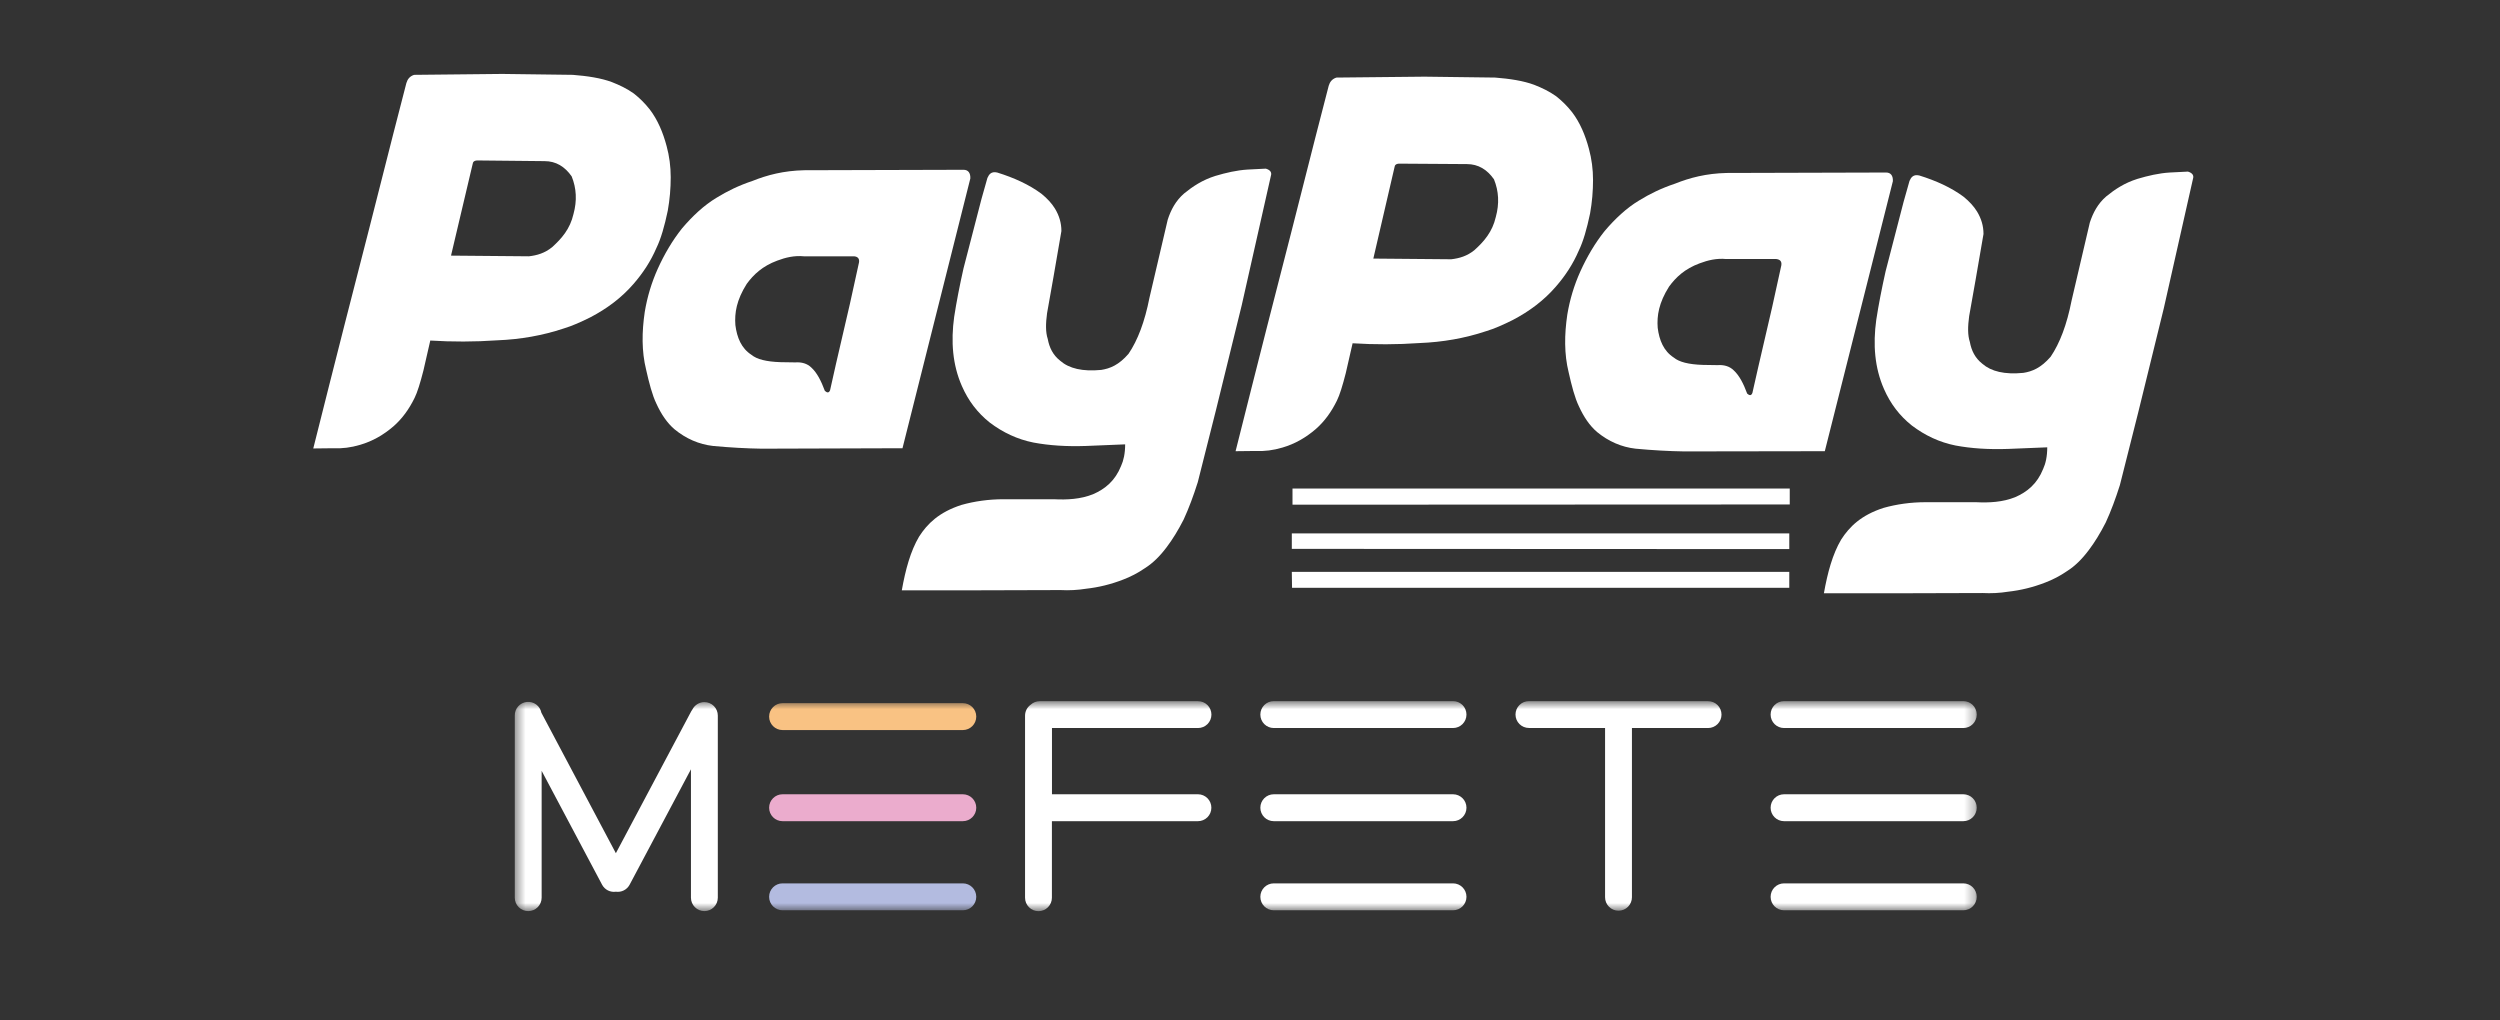
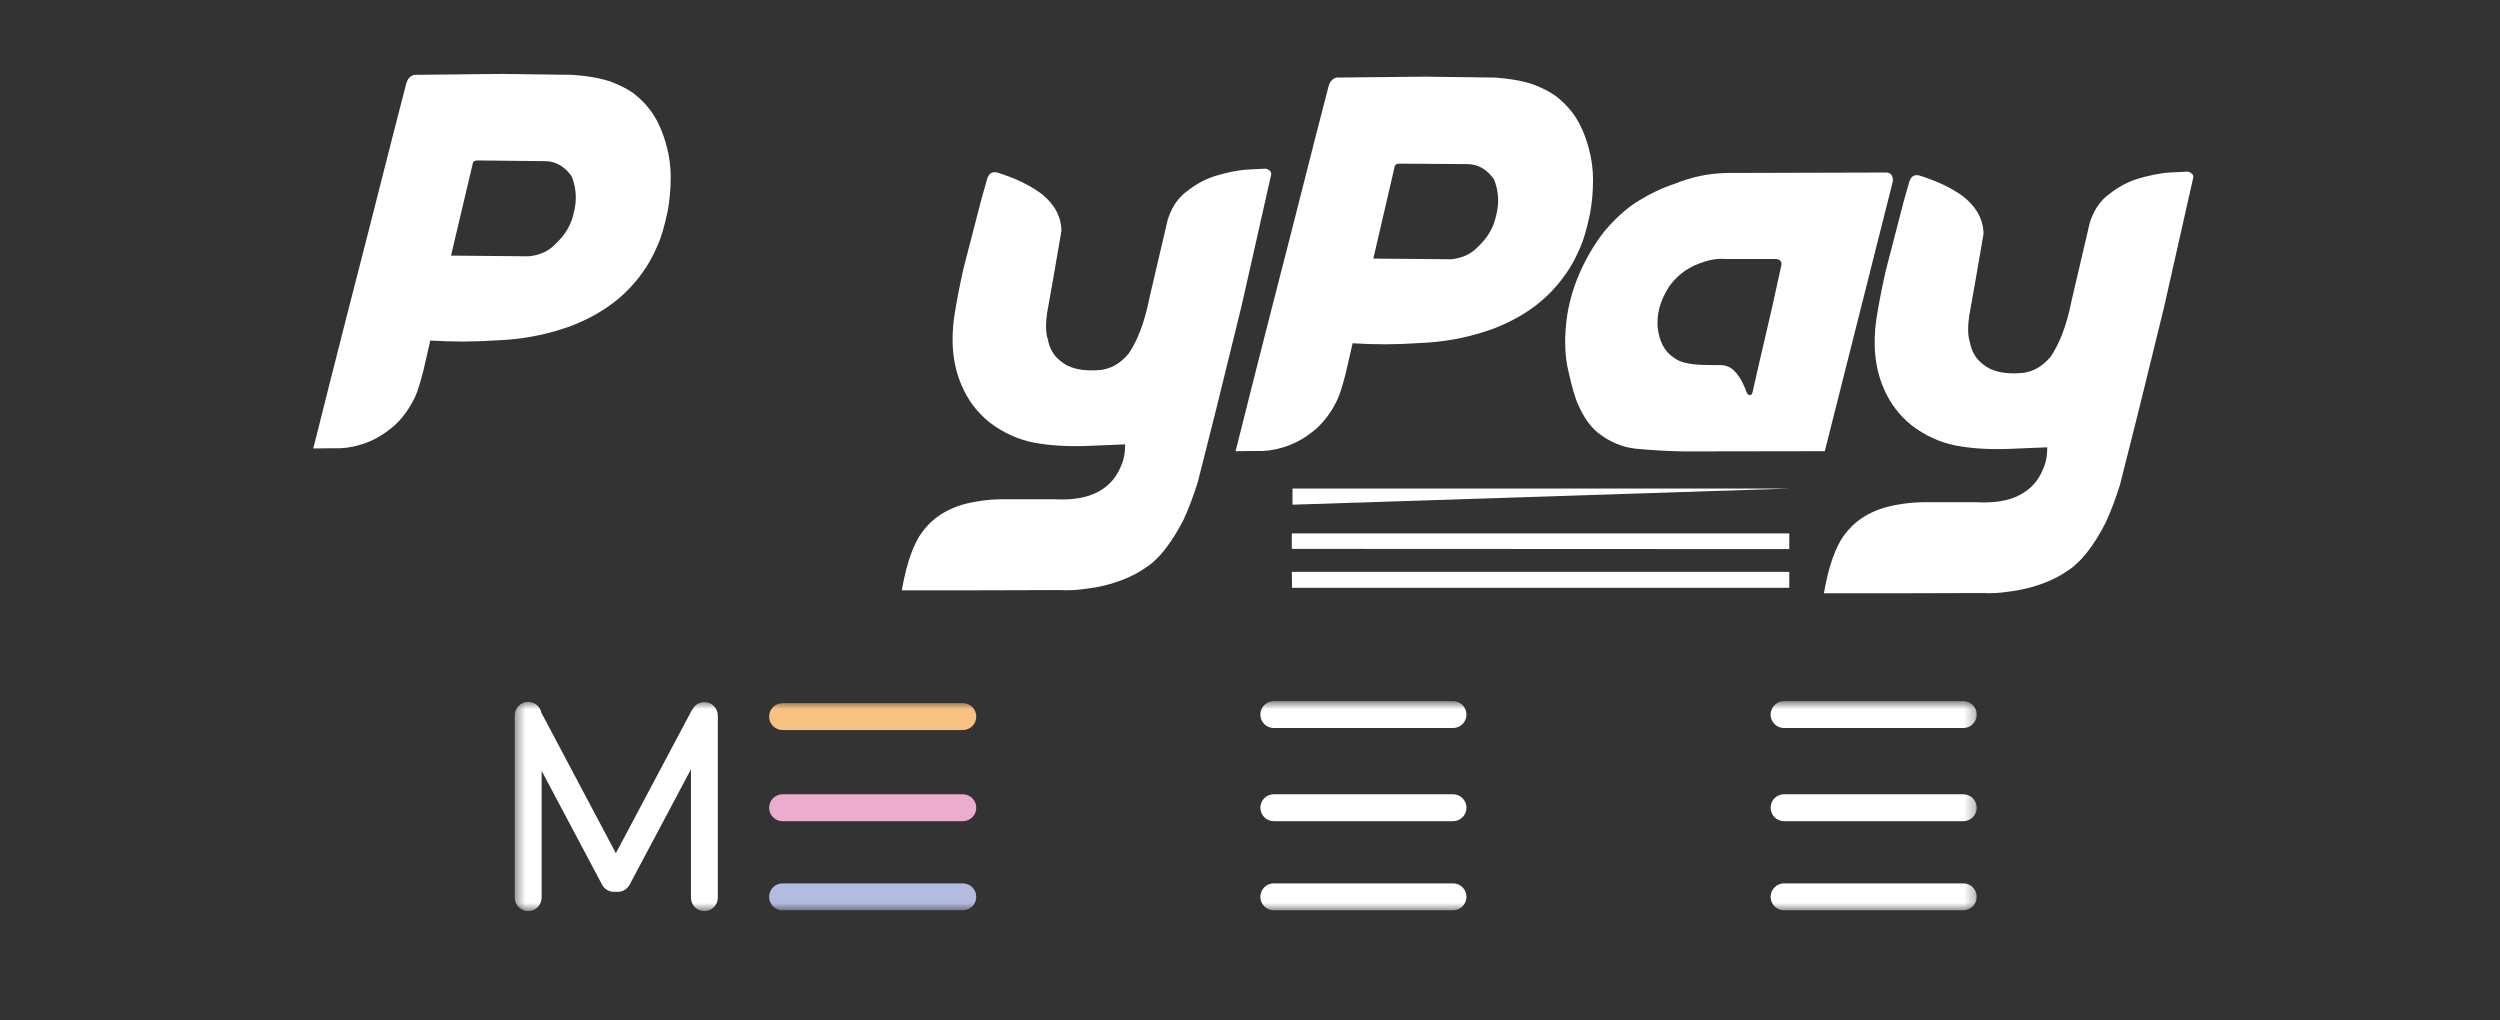
<svg xmlns="http://www.w3.org/2000/svg" width="245" height="100" viewBox="0 0 245 100" fill="none">
  <rect x="0" y="0" width="245" height="100" fill="#333333" stroke="none" />
  <g clip-path="url(#clip0_712_98)">
    <path d="M96.186 19.495L96.766 17.442C96.923 17.085 97.146 16.773 97.726 16.907C99.377 17.42 100.85 18.089 102.054 18.982C102.635 19.45 103.081 19.941 103.393 20.454C103.795 21.124 104.018 21.838 104.018 22.641L103.237 27.17L102.612 30.696C102.478 31.677 102.456 32.548 102.679 33.217C102.835 34.065 103.192 34.801 103.906 35.359C104.777 36.117 106.093 36.43 107.923 36.251C108.77 36.117 109.641 35.783 110.6 34.667C111.493 33.351 112.184 31.544 112.653 29.156L114.438 21.525C114.75 20.566 115.219 19.673 116.044 18.959C116.892 18.268 117.829 17.643 119.101 17.241C120.15 16.929 121.198 16.683 122.269 16.617L124.054 16.527C124.501 16.661 124.657 16.907 124.545 17.241L121.689 29.915L119.168 40.178L117.383 47.251C116.959 48.59 116.513 49.795 116 50.911C115.464 51.959 114.906 52.874 114.326 53.633C113.657 54.525 112.965 55.194 112.229 55.663C111.515 56.154 110.779 56.533 110.065 56.801C108.86 57.27 107.655 57.56 106.45 57.694C105.624 57.827 104.777 57.872 103.929 57.827L96.008 57.85H88.377C88.734 55.842 89.225 54.012 90.073 52.584C90.876 51.334 92.014 50.197 94.223 49.483C95.495 49.126 96.878 48.925 98.373 48.925H103.259C104.576 48.992 105.892 48.925 107.119 48.434C108.302 47.921 109.284 47.117 109.864 45.667C110.109 45.132 110.265 44.44 110.265 43.547L106.428 43.704C104.531 43.771 102.813 43.659 101.274 43.369C99.712 43.057 98.284 42.387 96.99 41.406C95.785 40.446 94.892 39.264 94.267 37.836C93.353 35.761 93.174 33.485 93.509 31.053C93.732 29.602 94.044 27.996 94.424 26.3L96.186 19.495Z" fill="white" />
-     <path fill-rule="evenodd" clip-rule="evenodd" d="M95.093 17.487L88.444 43.927L74.633 43.971C73.16 43.949 71.554 43.86 69.88 43.704C68.497 43.547 67.225 42.99 66.109 42.075C65.373 41.45 64.793 40.58 64.324 39.554C63.923 38.728 63.61 37.523 63.32 36.229C62.874 34.422 62.896 32.525 63.187 30.562C63.432 29.089 63.856 27.683 64.458 26.345C65.105 24.917 65.886 23.578 66.846 22.373C67.872 21.168 68.988 20.12 70.215 19.383C71.263 18.736 72.401 18.178 73.74 17.732C75.191 17.152 76.797 16.728 78.805 16.683L94.424 16.639C94.87 16.639 95.115 16.929 95.093 17.487ZM83.29 29.781L84.182 25.72C84.249 25.341 84.048 25.14 83.691 25.118H82.442H78.783C77.846 25.028 76.998 25.229 76.172 25.541C74.722 26.077 73.852 26.903 73.182 27.817C72.178 29.401 71.978 30.673 72.067 31.856C72.223 33.083 72.647 34.132 73.651 34.779C74.164 35.203 75.079 35.448 76.507 35.493L77.935 35.515C78.56 35.471 79.117 35.627 79.519 36.028C80.077 36.541 80.478 37.345 80.835 38.304C81.059 38.505 81.237 38.527 81.349 38.237L81.929 35.649L83.29 29.781Z" fill="white" />
    <path fill-rule="evenodd" clip-rule="evenodd" d="M32.262 37.746L30.7 43.949L32.663 43.927C33.533 43.971 34.404 43.86 35.296 43.592C36.523 43.235 37.594 42.61 38.554 41.785C39.424 41.026 40.093 40.089 40.629 38.996C40.897 38.46 41.187 37.523 41.499 36.296L42.168 33.373C44.31 33.507 46.497 33.507 48.728 33.351C51.004 33.262 53.168 32.882 55.243 32.191C56.069 31.945 56.961 31.544 57.854 31.097C59.483 30.249 60.911 29.178 62.071 27.84C63.008 26.769 63.767 25.608 64.324 24.314C64.771 23.399 65.128 22.15 65.44 20.655C65.641 19.54 65.73 18.446 65.73 17.375C65.73 16.326 65.596 15.3 65.329 14.318C64.972 12.98 64.458 11.752 63.677 10.726C63.187 10.101 62.651 9.588 62.115 9.164C61.424 8.673 60.71 8.339 59.974 8.049C58.903 7.647 57.564 7.446 56.136 7.335L49.219 7.245L40.584 7.335C40.16 7.469 39.937 7.759 39.825 8.138L38.531 13.158L36.211 22.284L33.779 31.767L32.262 37.746ZM51.83 25.118L44.199 25.051L46.318 16.081C46.341 15.88 46.452 15.724 46.809 15.724L53.369 15.791C54.485 15.791 55.355 16.326 56.024 17.286C56.493 18.446 56.56 19.673 56.203 20.968C55.868 22.44 55.042 23.377 54.105 24.225C53.391 24.805 52.633 25.028 51.83 25.118Z" fill="white" />
    <path d="M186.551 19.785L187.131 17.732C187.287 17.375 187.51 17.063 188.091 17.197C189.742 17.71 191.214 18.379 192.419 19.272C192.999 19.74 193.446 20.231 193.758 20.744C194.16 21.414 194.383 22.128 194.383 22.931L193.602 27.46L192.977 30.986C192.843 31.968 192.821 32.838 193.044 33.507C193.2 34.355 193.557 35.091 194.271 35.649C195.141 36.408 196.458 36.72 198.287 36.541C199.135 36.408 200.005 36.073 200.965 34.957C201.857 33.641 202.549 31.834 203.018 29.446L204.802 21.815C205.115 20.856 205.583 19.963 206.409 19.25C207.257 18.558 208.194 17.933 209.466 17.531C210.514 17.219 211.563 16.974 212.634 16.907L214.419 16.817C214.865 16.951 215.022 17.197 214.91 17.531L212.054 30.205L209.533 40.468L207.748 47.541C207.324 48.88 206.878 50.085 206.364 51.201C205.829 52.249 205.271 53.164 204.691 53.923C204.022 54.815 203.33 55.485 202.594 55.953C201.88 56.444 201.143 56.823 200.429 57.091C199.224 57.56 198.02 57.85 196.815 57.984C195.989 58.117 195.141 58.162 194.293 58.117L186.373 58.14H178.742C179.099 56.132 179.59 54.302 180.437 52.874C181.241 51.625 182.379 50.487 184.588 49.773C185.859 49.416 187.243 49.215 188.738 49.215H193.624C194.94 49.282 196.257 49.215 197.484 48.724C198.667 48.211 199.648 47.407 200.228 45.957C200.474 45.422 200.63 44.73 200.63 43.838L196.792 43.994C194.896 44.061 193.178 43.949 191.638 43.659C190.076 43.347 188.648 42.677 187.354 41.696C186.149 40.736 185.257 39.554 184.632 38.126C183.717 36.051 183.539 33.775 183.874 31.343C184.097 29.892 184.409 28.286 184.788 26.59L186.551 19.785Z" fill="white" />
    <path fill-rule="evenodd" clip-rule="evenodd" d="M185.502 17.755L178.831 44.217L165.042 44.239C163.569 44.217 161.963 44.128 160.29 43.971C158.906 43.815 157.634 43.258 156.519 42.343C155.782 41.718 155.202 40.848 154.734 39.821C154.332 38.996 154.02 37.791 153.73 36.497C153.283 34.69 153.306 32.793 153.596 30.829C153.841 29.357 154.265 27.951 154.868 26.613C155.515 25.184 156.296 23.846 157.255 22.641C158.281 21.436 159.397 20.387 160.624 19.651C161.673 19.004 162.811 18.446 164.15 18C165.6 17.42 167.206 16.996 169.214 16.951L184.833 16.907C185.279 16.907 185.525 17.197 185.502 17.755ZM173.677 30.071L174.569 26.01C174.636 25.608 174.435 25.43 174.078 25.385H172.829H169.17C168.233 25.296 167.385 25.497 166.559 25.809C165.109 26.345 164.239 27.17 163.569 28.085C162.565 29.669 162.365 30.941 162.454 32.124C162.61 33.351 163.034 34.4 164.038 35.047C164.551 35.471 165.466 35.716 166.894 35.761L168.322 35.783C168.947 35.738 169.504 35.894 169.906 36.296C170.464 36.809 170.866 37.612 171.223 38.572C171.446 38.773 171.624 38.795 171.736 38.505L172.316 35.939L173.677 30.071Z" fill="white" />
    <path fill-rule="evenodd" clip-rule="evenodd" d="M122.649 38.014L121.087 44.217L123.05 44.195C123.92 44.239 124.791 44.128 125.683 43.86C126.91 43.503 127.981 42.878 128.941 42.053C129.811 41.294 130.48 40.357 131.016 39.264C131.284 38.728 131.574 37.791 131.886 36.564L132.555 33.641C134.697 33.775 136.884 33.775 139.115 33.619C141.391 33.529 143.555 33.15 145.63 32.458C146.456 32.213 147.348 31.811 148.241 31.365C149.87 30.517 151.298 29.446 152.458 28.107C153.395 27.036 154.154 25.876 154.711 24.582C155.158 23.667 155.515 22.418 155.827 20.923C156.028 19.807 156.117 18.714 156.117 17.643C156.117 16.594 155.983 15.568 155.715 14.586C155.359 13.247 154.845 12.02 154.064 10.994C153.574 10.369 153.038 9.856 152.503 9.432C151.811 8.941 151.097 8.606 150.361 8.316C149.29 7.915 147.951 7.714 146.523 7.602L139.606 7.513L130.971 7.602C130.547 7.736 130.324 8.026 130.213 8.406L128.918 13.426L126.598 22.552L124.166 32.034L122.649 38.014ZM142.217 25.408L134.586 25.341L136.661 16.393C136.683 16.193 136.795 16.037 137.152 16.037L143.756 16.081C144.872 16.081 145.742 16.617 146.411 17.576C146.88 18.736 146.947 19.963 146.59 21.258C146.255 22.73 145.43 23.667 144.492 24.515C143.778 25.095 143.02 25.318 142.217 25.408Z" fill="white" />
-     <path d="M126.665 47.876H175.395V49.438L126.665 49.46V47.876Z" fill="white" />
+     <path d="M126.665 47.876H175.395L126.665 49.46V47.876Z" fill="white" />
    <path d="M126.598 52.272H175.35V53.811L126.598 53.789V52.272Z" fill="white" />
    <path d="M126.598 56.042H175.35V57.604H126.62L126.598 56.042Z" fill="white" />
  </g>
  <mask id="mask0_712_98" style="mask-type:luminance" maskUnits="userSpaceOnUse" x="50" y="68" width="144" height="22">
    <path d="M193.718 68.709H50.449V89.293H193.718V68.709Z" fill="white" />
  </mask>
  <g mask="url(#mask0_712_98)">
    <path d="M94.356 68.908H76.691C75.963 68.908 75.373 69.498 75.373 70.226V70.228C75.373 70.956 75.963 71.546 76.691 71.546H94.356C95.084 71.546 95.674 70.956 95.674 70.228V70.226C95.674 69.498 95.084 68.908 94.356 68.908Z" fill="#F9C283" />
    <path d="M94.356 77.838H76.691C75.963 77.838 75.373 78.428 75.373 79.156V79.158C75.373 79.886 75.963 80.476 76.691 80.476H94.356C95.084 80.476 95.674 79.886 95.674 79.158V79.156C95.674 78.428 95.084 77.838 94.356 77.838Z" fill="#EBACCD" />
    <path d="M94.356 86.57H76.691C75.963 86.57 75.373 87.16 75.373 87.888V87.89C75.373 88.618 75.963 89.208 76.691 89.208H94.356C95.084 89.208 95.674 88.618 95.674 87.89V87.888C95.674 87.16 95.084 86.57 94.356 86.57Z" fill="#B3BBE0" />
    <path d="M69.031 68.806C68.789 68.806 68.55 68.873 68.344 69C68.136 69.127 67.969 69.308 67.858 69.525C67.816 69.579 67.778 69.637 67.745 69.698L60.355 83.614L53.056 69.848C52.993 69.525 52.812 69.237 52.547 69.041C52.282 68.845 51.953 68.756 51.626 68.79C51.298 68.825 50.996 68.981 50.778 69.228C50.56 69.475 50.442 69.795 50.449 70.124V87.973C50.449 88.322 50.587 88.657 50.834 88.903C51.081 89.15 51.416 89.289 51.765 89.289C52.114 89.289 52.449 89.15 52.695 88.903C52.942 88.657 53.081 88.322 53.081 87.973V75.542L59.009 86.711C59.137 86.948 59.335 87.14 59.575 87.261C59.816 87.382 60.088 87.427 60.355 87.388C60.623 87.426 60.896 87.381 61.137 87.258C61.379 87.135 61.576 86.941 61.703 86.702L67.713 75.391V87.973C67.713 88.322 67.852 88.657 68.099 88.903C68.346 89.15 68.68 89.289 69.029 89.289C69.379 89.289 69.713 89.15 69.96 88.903C70.207 88.657 70.346 88.322 70.346 87.973V70.124C70.346 69.952 70.312 69.781 70.246 69.621C70.18 69.461 70.083 69.316 69.961 69.193C69.839 69.071 69.694 68.974 69.535 68.907C69.375 68.841 69.204 68.807 69.031 68.806Z" fill="white" />
-     <path d="M117.404 77.838H103.093V71.347H117.404C117.753 71.347 118.087 71.208 118.335 70.961C118.581 70.715 118.72 70.38 118.72 70.031C118.72 69.681 118.581 69.347 118.335 69.1C118.087 68.853 117.753 68.714 117.404 68.714H101.893C101.564 68.715 101.246 68.84 101.004 69.064C100.835 69.186 100.697 69.346 100.601 69.531C100.506 69.716 100.456 69.922 100.455 70.13V87.978C100.455 88.328 100.594 88.662 100.841 88.909C101.087 89.156 101.422 89.295 101.771 89.295C102.12 89.295 102.455 89.156 102.702 88.909C102.949 88.662 103.087 88.328 103.087 87.978V80.476H117.399C117.747 80.476 118.082 80.337 118.329 80.09C118.576 79.844 118.714 79.509 118.714 79.16C118.715 78.987 118.682 78.816 118.616 78.656C118.551 78.496 118.454 78.35 118.333 78.227C118.211 78.105 118.066 78.007 117.907 77.94C117.748 77.873 117.577 77.838 117.404 77.838Z" fill="white" />
    <path d="M142.396 68.709H124.832C124.104 68.709 123.514 69.299 123.514 70.027V70.029C123.514 70.757 124.104 71.347 124.832 71.347H142.396C143.123 71.347 143.714 70.757 143.714 70.029V70.027C143.714 69.299 143.123 68.709 142.396 68.709Z" fill="white" />
    <path d="M142.396 77.838H124.832C124.104 77.838 123.514 78.428 123.514 79.156V79.158C123.514 79.886 124.104 80.476 124.832 80.476H142.396C143.123 80.476 143.714 79.886 143.714 79.158V79.156C143.714 78.428 143.123 77.838 142.396 77.838Z" fill="white" />
    <path d="M142.396 86.57H124.832C124.104 86.57 123.514 87.16 123.514 87.888V87.89C123.514 88.618 124.104 89.208 124.832 89.208H142.396C143.123 89.208 143.714 88.618 143.714 87.89V87.888C143.714 87.16 143.123 86.57 142.396 86.57Z" fill="white" />
    <path d="M192.402 68.709H174.838C174.111 68.709 173.52 69.299 173.52 70.027V70.029C173.52 70.757 174.111 71.347 174.838 71.347H192.402C193.13 71.347 193.72 70.757 193.72 70.029V70.027C193.72 69.299 193.13 68.709 192.402 68.709Z" fill="white" />
    <path d="M192.402 77.838H174.838C174.111 77.838 173.52 78.428 173.52 79.156V79.158C173.52 79.886 174.111 80.476 174.838 80.476H192.402C193.13 80.476 193.72 79.886 193.72 79.158V79.156C193.72 78.428 193.13 77.838 192.402 77.838Z" fill="white" />
    <path d="M192.402 86.57H174.838C174.111 86.57 173.52 87.16 173.52 87.888V87.89C173.52 88.618 174.111 89.208 174.838 89.208H192.402C193.13 89.208 193.72 88.618 193.72 87.89V87.888C193.72 87.16 193.13 86.57 192.402 86.57Z" fill="white" />
-     <path d="M167.397 68.709H149.835C149.487 68.709 149.151 68.847 148.905 69.094C148.658 69.341 148.519 69.676 148.519 70.025C148.519 70.374 148.658 70.709 148.905 70.956C149.151 71.202 149.487 71.341 149.835 71.341H157.297V87.933C157.297 88.282 157.436 88.617 157.683 88.864C157.929 89.111 158.265 89.249 158.613 89.249C158.962 89.249 159.297 89.111 159.544 88.864C159.791 88.617 159.93 88.282 159.93 87.933V71.347H167.391C167.74 71.347 168.075 71.208 168.322 70.961C168.569 70.714 168.708 70.379 168.708 70.031C168.708 69.681 168.569 69.347 168.322 69.1C168.075 68.853 167.74 68.714 167.391 68.714L167.397 68.709Z" fill="white" />
  </g>
  <defs>
    <clipPath id="clip0_712_98">
      <rect width="189.654" height="51.318" fill="white" transform="translate(28 7)" />
    </clipPath>
  </defs>
</svg>